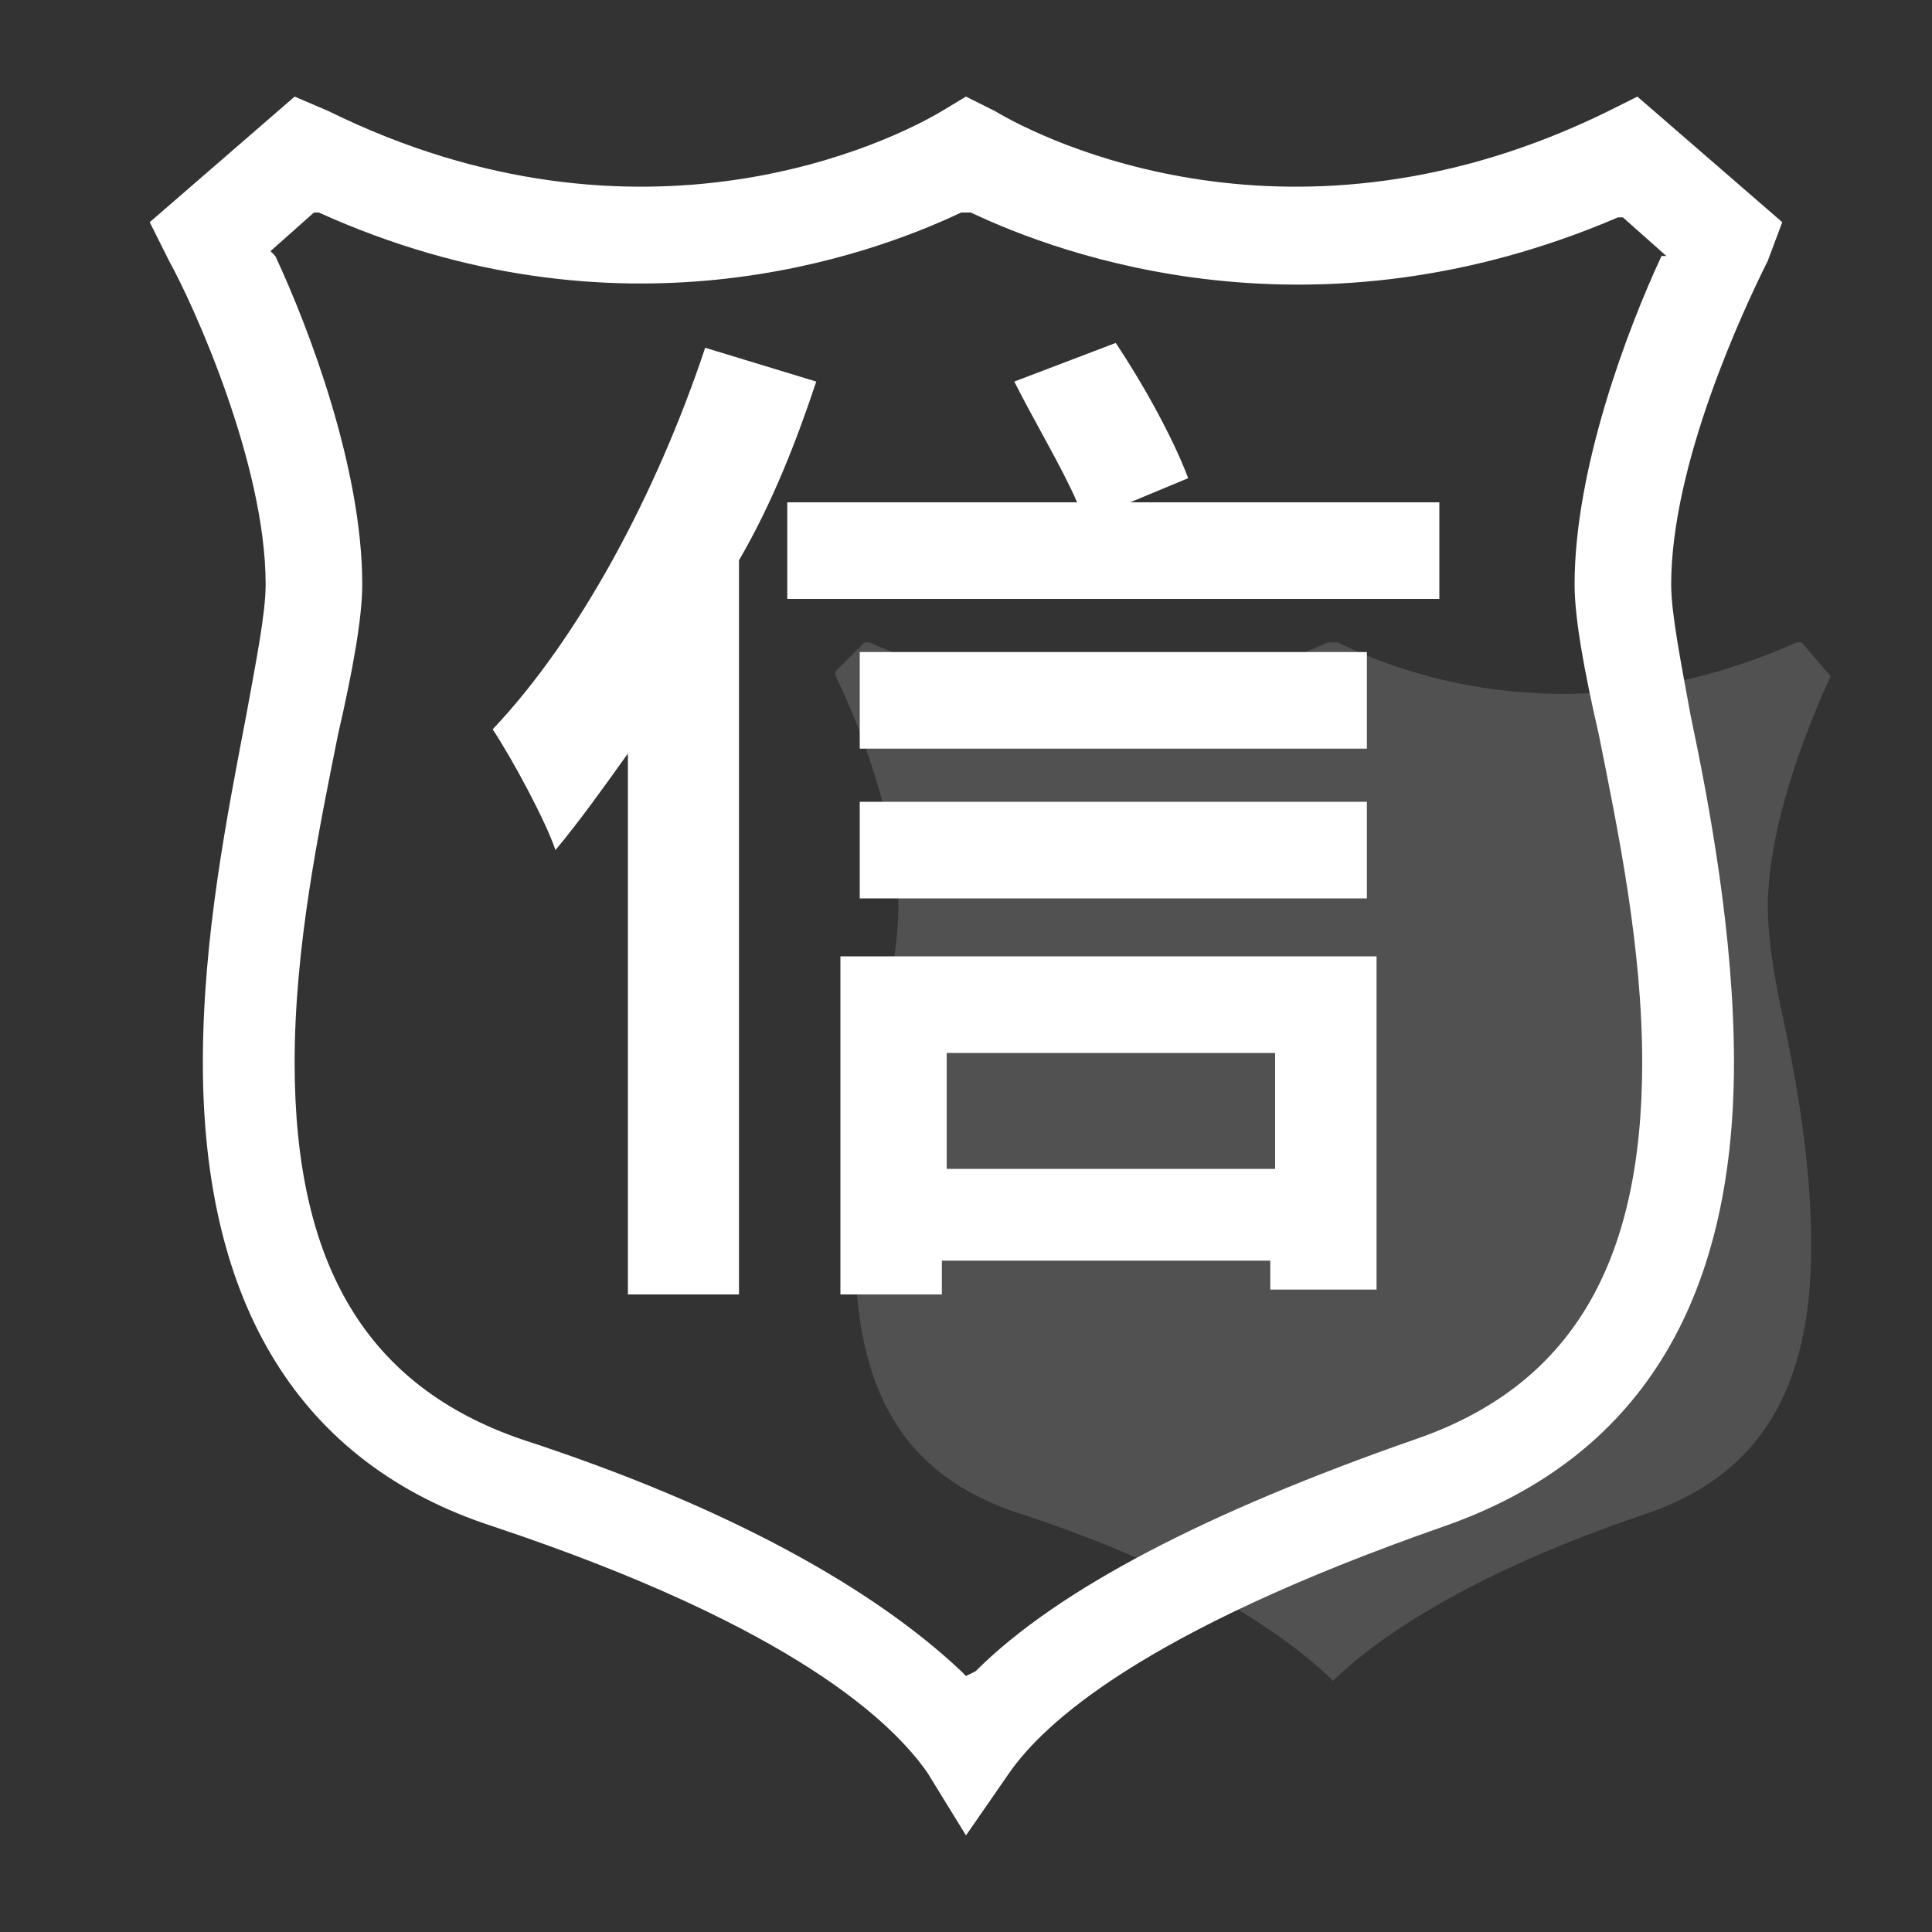
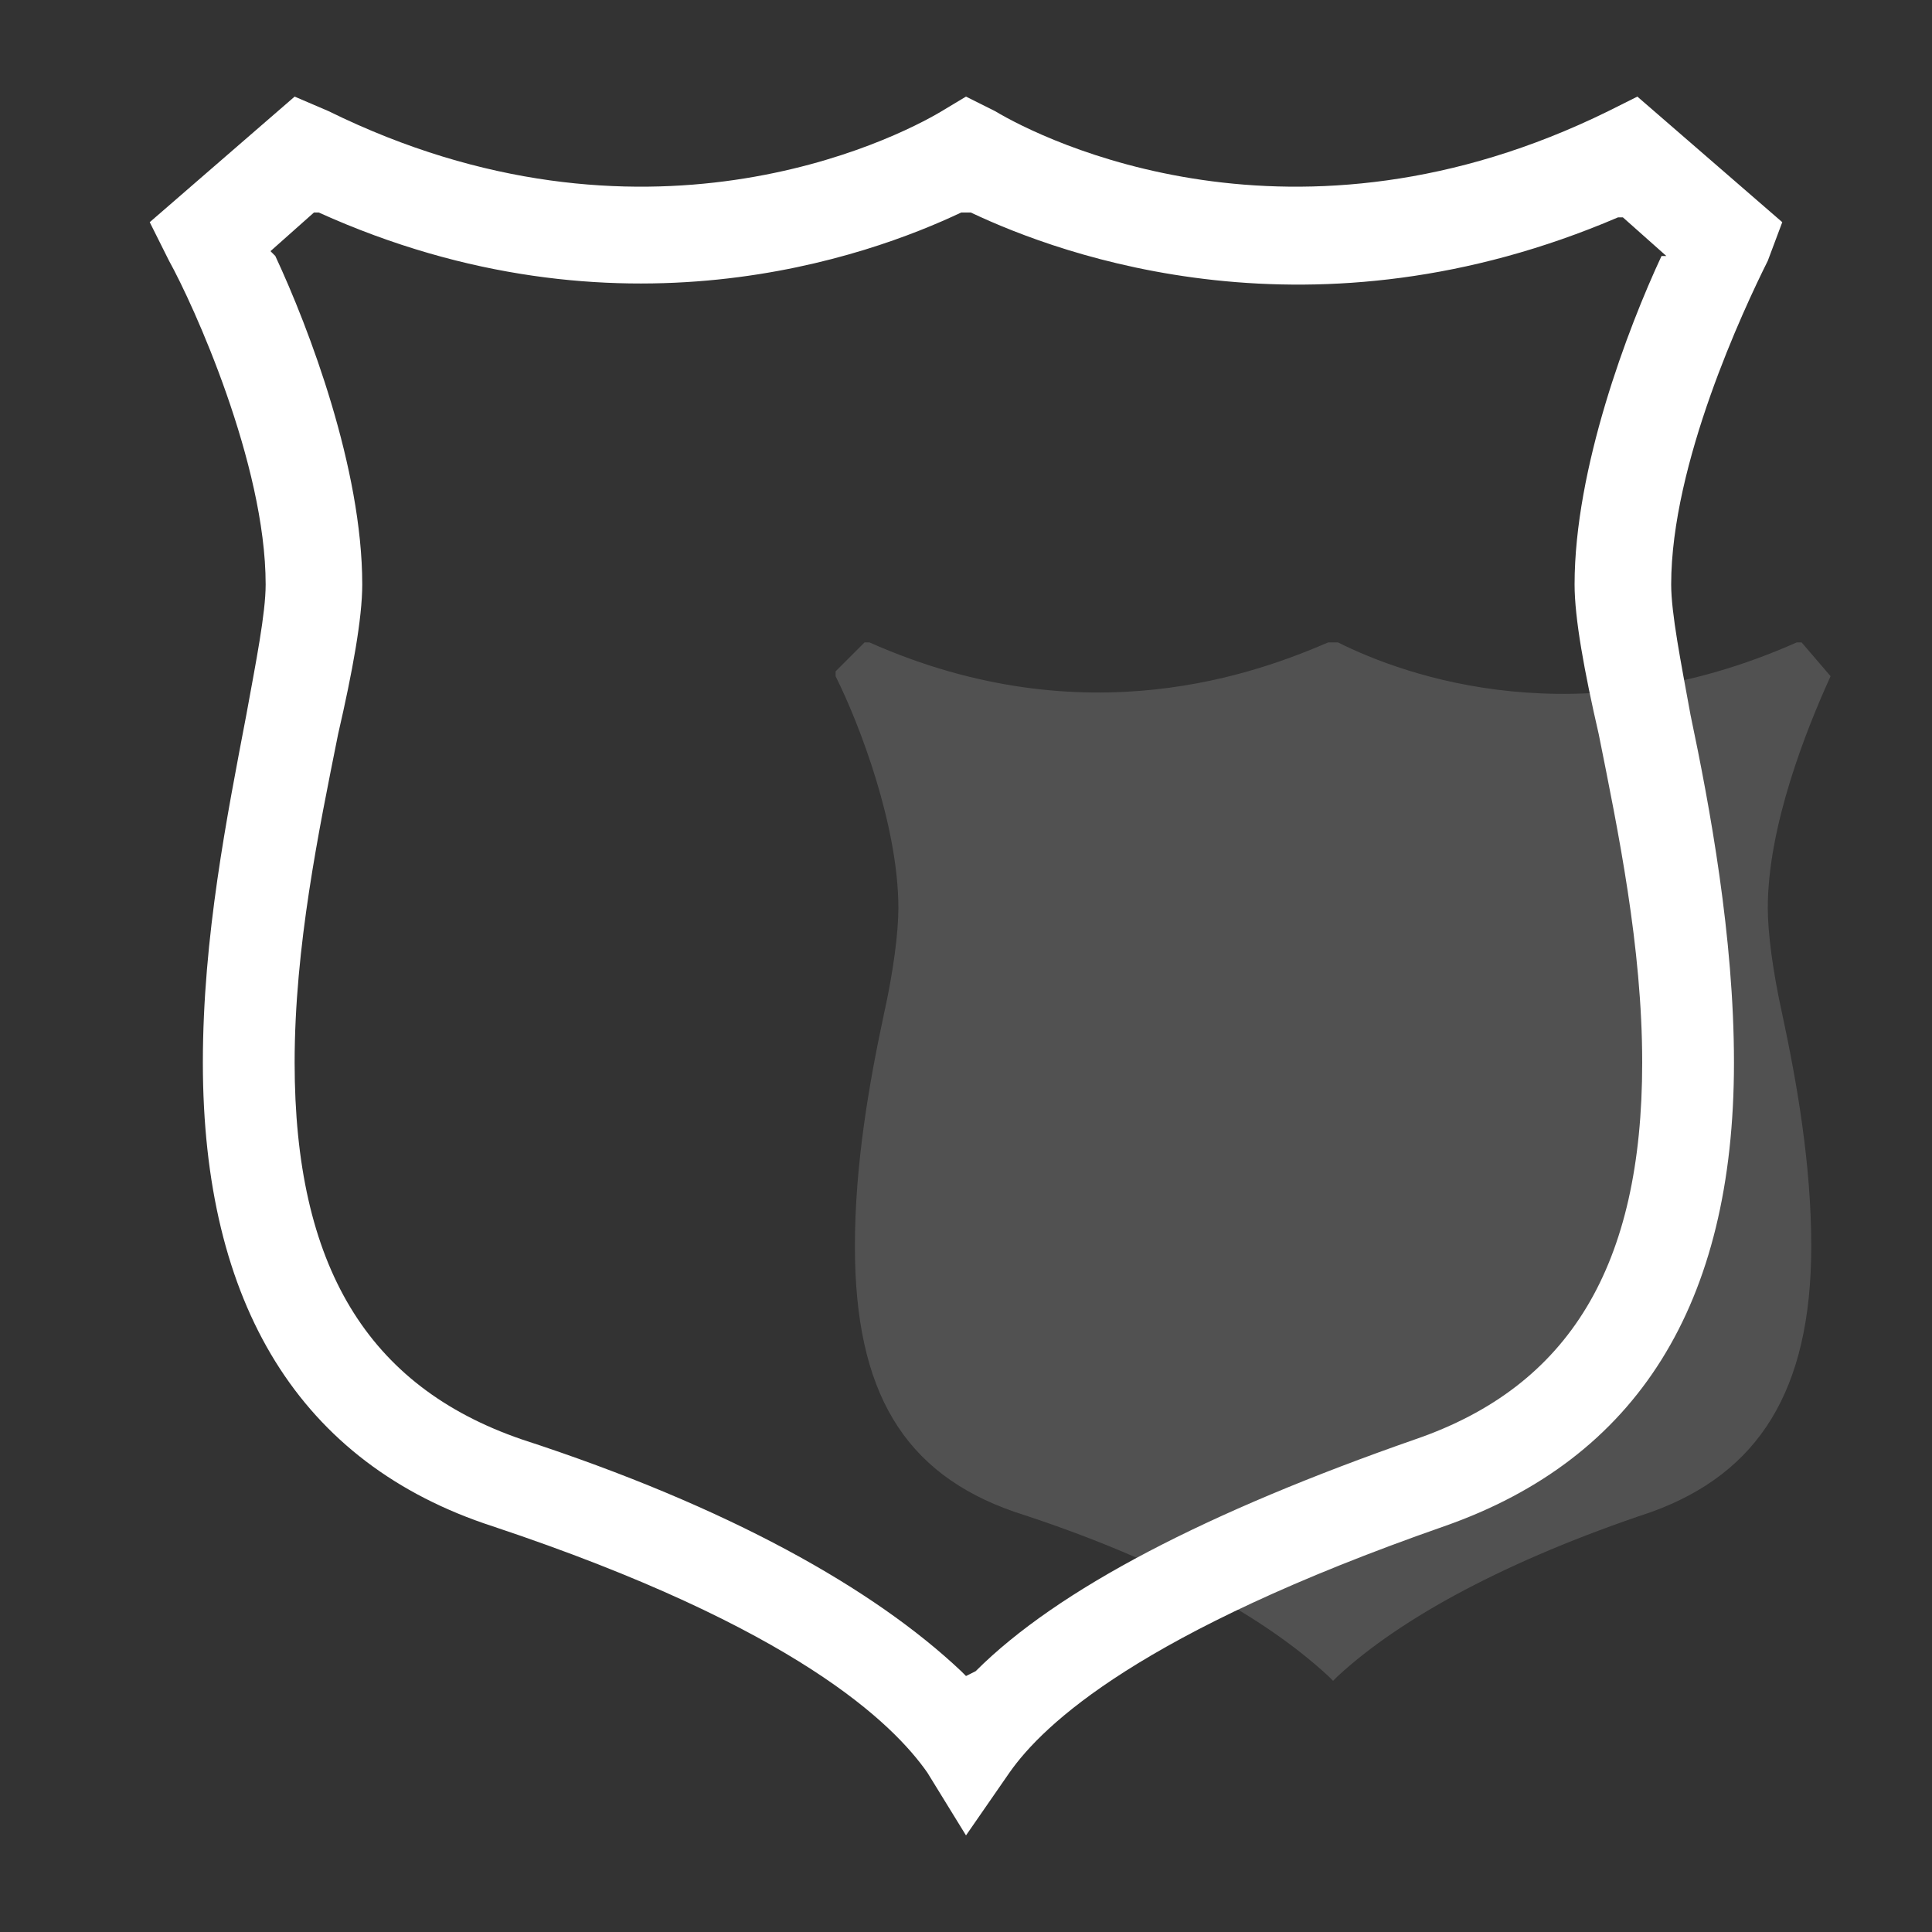
<svg xmlns="http://www.w3.org/2000/svg" t="1739184586460" class="icon" viewBox="0 0 1024 1024" version="1.1" p-id="70115" width="32" height="32">
  <rect x="0" y="0" width="1024" height="1024" fill="#333333" stroke="none" />
  <path d="M944.64 117.76l-76.8-66.56-15.36 7.68c-166.4 81.92-299.52 15.36-325.12 0L512 51.2l-12.8 7.68c-25.6 15.36-158.72 81.92-325.12 0L156.16 51.2l-76.8 66.56 10.24 20.48c12.8 23.04 51.2 107.52 51.2 171.52 0 15.36-5.12 40.96-10.24 69.12-10.24 53.76-23.04 117.76-23.04 184.32 0 128 51.2 212.48 153.6 245.76 161.28 53.76 212.48 104.96 230.4 130.56L512 972.8l23.04-33.28c17.92-25.6 69.12-74.24 230.4-130.56 102.4-35.84 153.6-117.76 153.6-245.76 0-66.56-12.8-135.68-23.04-184.32-5.12-28.16-10.24-53.76-10.24-69.12 0-64 38.4-145.92 51.2-171.52l7.68-20.48z m-64 17.92c-17.92 38.4-46.08 112.64-46.08 174.08 0 17.92 5.12 46.08 12.8 79.36 10.24 51.2 23.04 112.64 23.04 174.08 0 107.52-38.4 171.52-120.32 199.68-110.08 38.4-189.44 79.36-232.96 122.88l-5.12 2.56-2.56-2.56c-46.08-43.52-122.88-87.04-232.96-122.88C194.56 734.72 156.16 670.72 156.16 563.2c0-61.44 12.8-122.88 23.04-174.08 7.68-33.28 12.8-61.44 12.8-79.36 0-61.44-28.16-135.68-46.08-174.08l-2.56-2.56 23.04-20.48h2.56c158.72 71.68 291.84 23.04 340.48 0h5.12c48.64 23.04 181.76 71.68 343.04 2.56h2.56l23.04 20.48h-2.56z" p-id="70116" fill="#ffffff" />
  <path d="M970.24 358.4c-12.8 28.16-33.28 79.36-33.28 122.88 0 12.8 2.56 33.28 7.68 56.32 7.68 35.84 15.36 79.36 15.36 122.88 0 76.8-28.16 120.32-84.48 140.8-76.8 25.6-133.12 56.32-166.4 87.04l-2.56 2.56-2.56-2.56c-33.28-30.72-87.04-61.44-166.4-87.04-58.88-20.48-84.48-64-84.48-140.8 0-43.52 7.68-87.04 15.36-122.88 5.12-23.04 7.68-43.52 7.68-56.32 0-43.52-20.48-97.28-33.28-122.88v-2.56l15.36-15.36h2.56c115.2 51.2 207.36 15.36 243.2 0h5.12c35.84 17.92 128 51.2 243.2 0h2.56l15.36 17.92z" opacity=".15" p-id="70117" fill="#ffffff" />
-   <path d="M432.64 202.24c-10.24 30.72-23.04 64-40.96 94.72v389.12H332.8V399.36c-12.8 17.92-25.6 35.84-38.4 51.2-5.12-15.36-23.04-48.64-33.28-64 46.08-48.64 87.04-125.44 112.64-202.24l58.88 17.92z m330.24 64v51.2H417.28v-51.2h153.6c-7.68-17.92-23.04-43.52-33.28-64l53.76-20.48c15.36 23.04 30.72 51.2 38.4 71.68l-30.72 12.8h163.84z m-317.44 240.64h284.16v176.64h-56.32v-15.36h-174.08v17.92h-53.76v-179.2z m279.04-110.08H455.68v-51.2h268.8v51.2z m-268.8 28.16h268.8v51.2H455.68v-51.2z m46.08 133.12v61.44h174.08v-61.44h-174.08z" p-id="70118" fill="#ffffff" />
</svg>